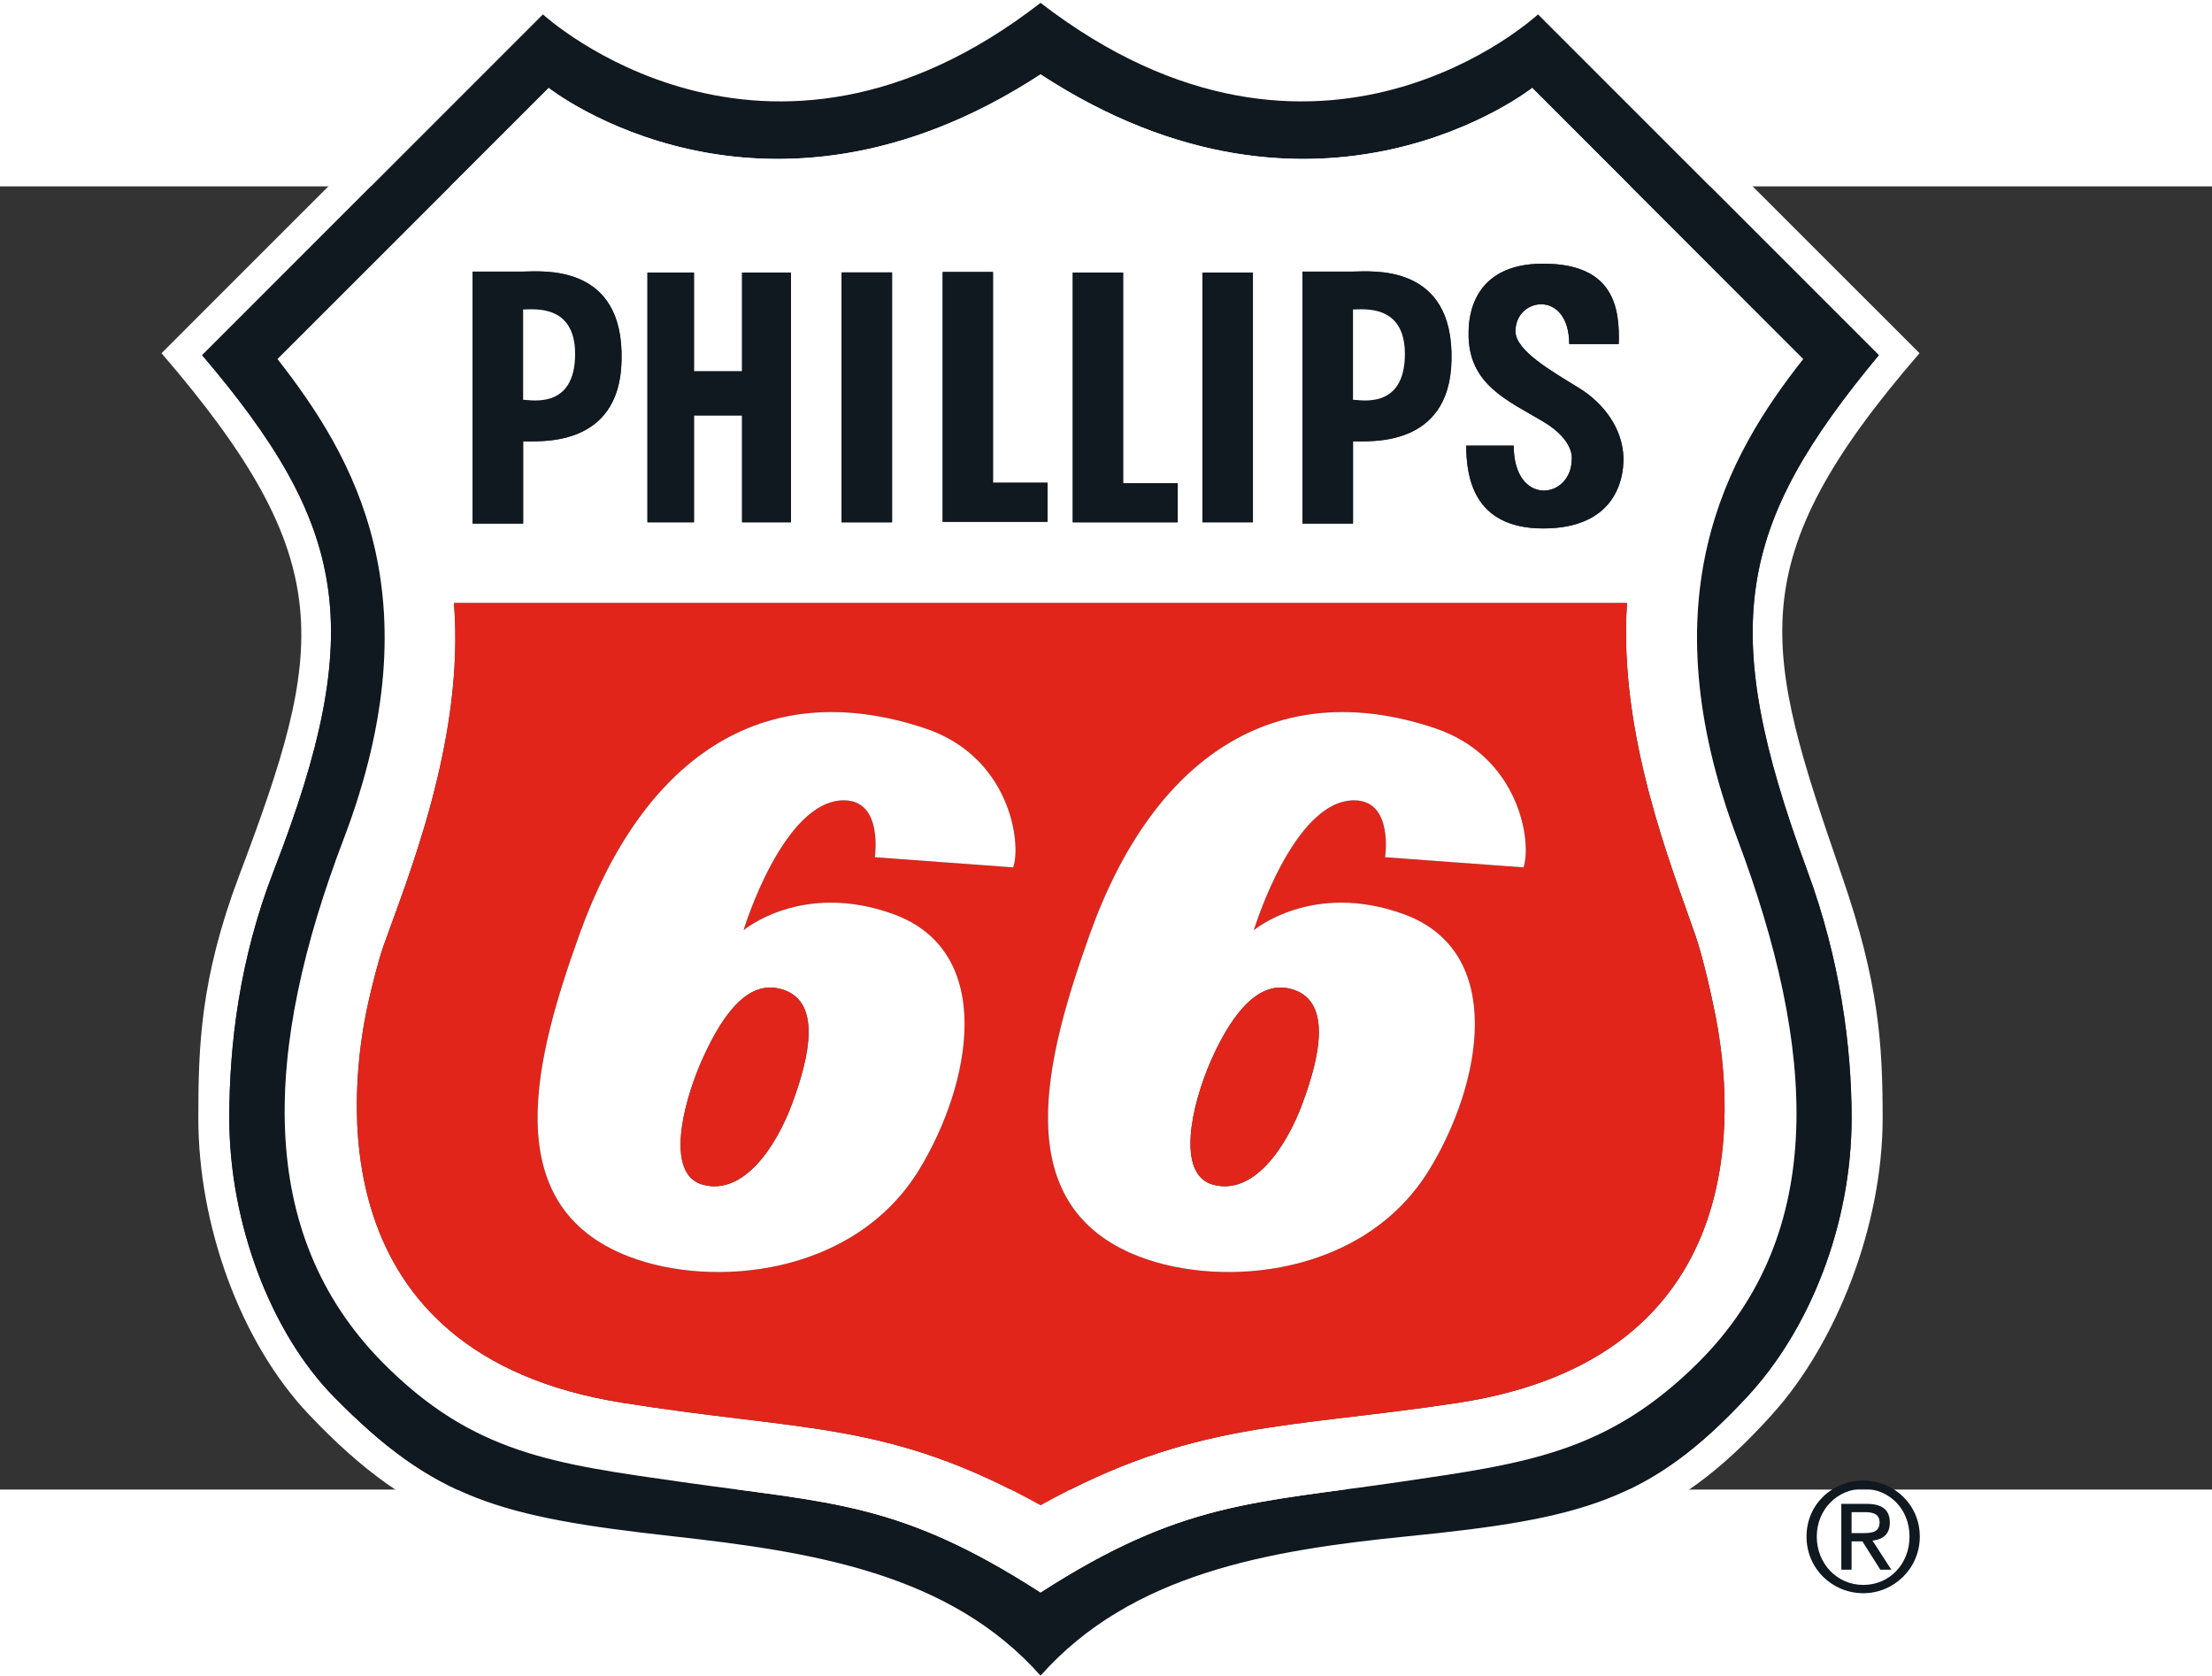
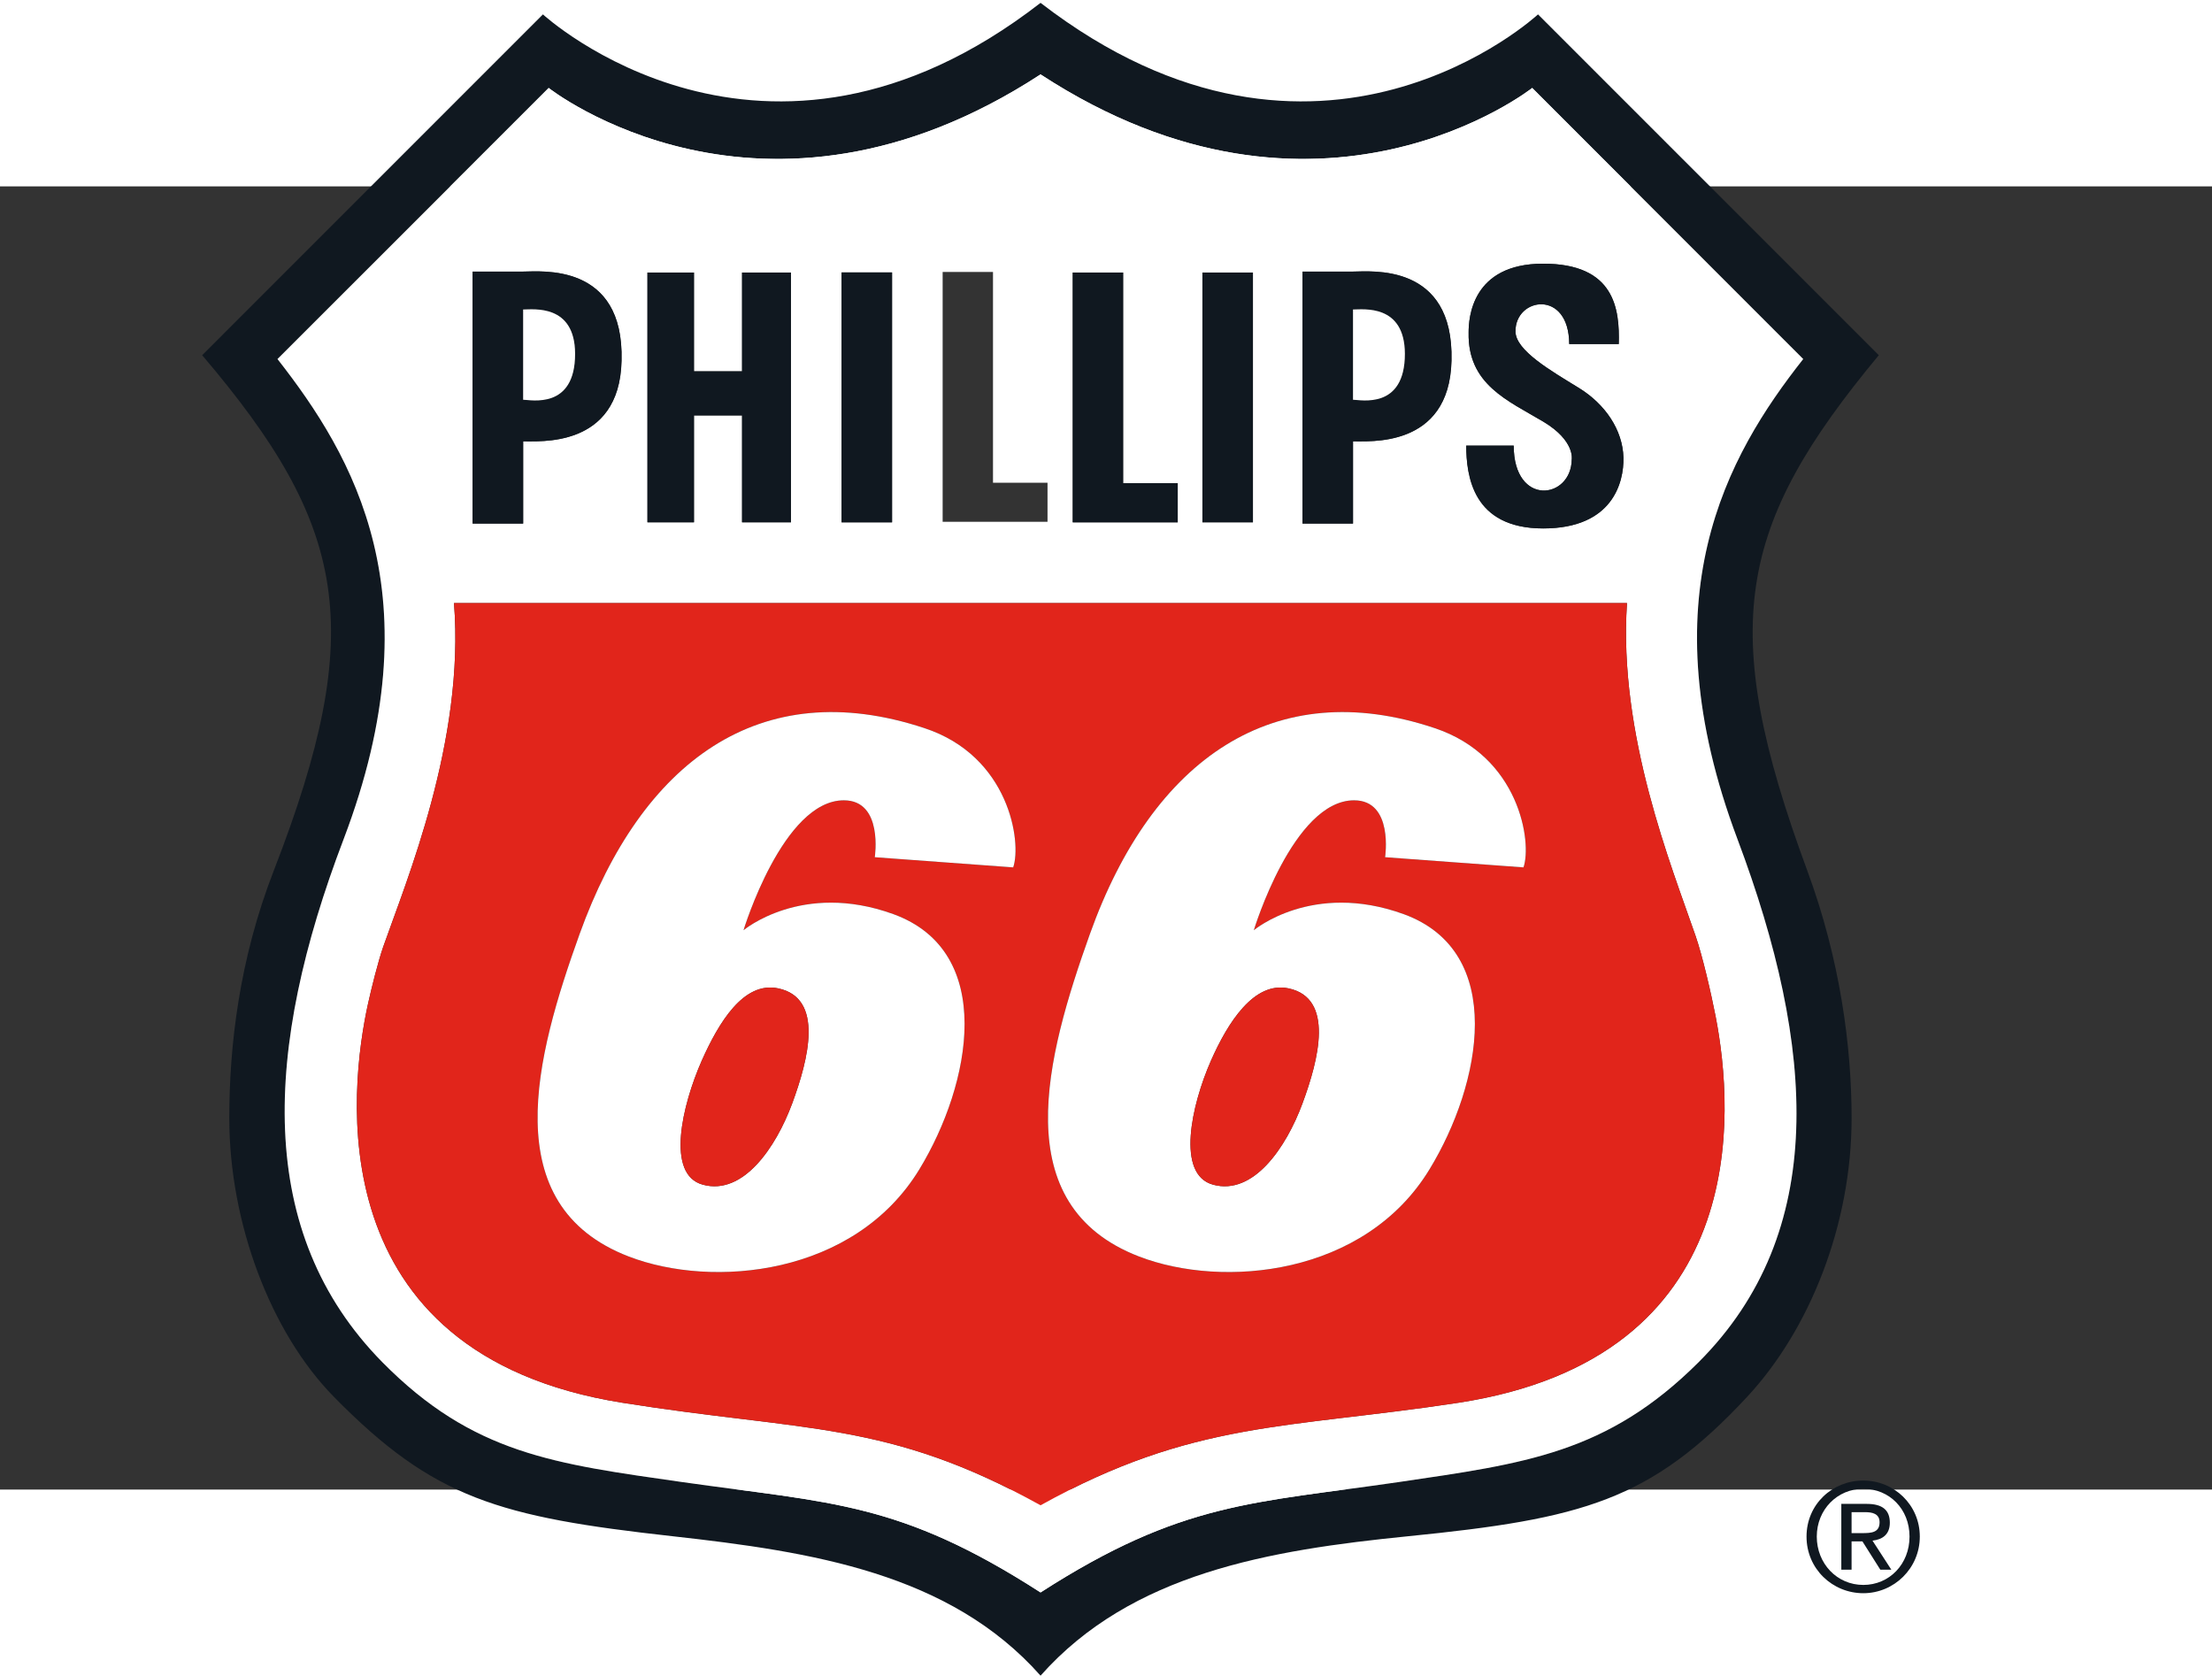
<svg xmlns="http://www.w3.org/2000/svg" id="Layer_1" viewBox="250 295 850 500.72" width="231" height="175">
  <rect x="250" y="295" width="850" height="500.72" fill="#333333" stroke="none" />
  <defs>
    <style>.cls-1,.cls-2{fill:#fff;}.cls-2,.cls-3,.cls-4{fill-rule:evenodd;}.cls-3,.cls-5{fill:#e1251b;}.cls-4,.cls-6{fill:#101820;}</style>
  </defs>
  <g>
-     <path class="cls-1" d="M987.61,359.1l-145.12-145.04c-31.21,26-98.92,71.41-192.64-3.01-94.49,75.15-160.01,28.32-192.71,3.01l-145.07,145.04c69.2,80.37,62.77,113.46,29.77,200.89-14.86,39.42-15.63,65.49-15.63,93.01,0,40.92,16,85.89,42.41,113.79,41.15,43.47,72.19,51.38,140.61,58.04,61,5.94,106.39,15.62,140.62,60.24,34.21-45.35,81.68-54.64,140.57-60.24,69.68-6.61,100.78-13.71,140.61-58.04,25.01-27.76,42.41-72.89,42.41-113.79,0-28.55-1.48-52.1-15.63-93.01-30.28-87.63-39.79-120.52,29.8-200.89Zm-66.24,400.99c-37.12,39.91-63.26,46.86-130.26,53.56-53.34,5.35-106.3,14.16-141.26,53.57-34.95-39.41-87.78-47.6-141.38-53.57-66.74-7.42-91.75-14.43-130.16-53.56-24.38-24.78-40.2-66.96-40.2-107.09,0-27.47,3.73-60.79,17.15-95.24,36.1-93.03,28.14-132.41-27.57-197.89l130.94-130.95s84.81,78.1,191.22-4.43c107.09,82.53,191.16,4.43,191.16,4.43l130.95,130.95c-54.39,65.48-62.16,104.14-27.53,197.89,12.71,34.36,17.08,67.77,17.08,95.24,0,40.9-16.06,81.2-40.14,107.09Z" />
    <g>
      <path class="cls-6" d="M971.96,359.87l-130.95-130.95s-84.07,78.1-191.16-4.43c-106.41,82.53-191.22,4.43-191.22,4.43l-130.94,130.95c55.71,65.48,63.67,104.86,27.57,197.89-13.42,34.45-17.15,67.77-17.15,95.24,0,40.13,15.82,82.31,40.2,107.09,38.41,39.13,63.42,46.14,130.16,53.56,53.6,5.97,106.43,14.16,141.38,53.57,34.96-39.41,87.92-48.22,141.26-53.57,67-6.7,93.14-13.65,130.26-53.56,24.08-25.89,40.14-66.19,40.14-107.09,0-27.47-4.37-60.88-17.08-95.24-34.63-93.75-26.86-132.41,27.53-197.89Zm-69.2,386.87c-35.25,35.16-66.92,38.96-115.32,46.1-55.79,8.15-83.27,7.43-137.59,42.4-54.32-34.97-80.36-34.25-137.66-42.4-48.97-7.01-80.36-10.68-115.3-46.1-49.1-49.9-45.54-120.42-14.87-200.86,35.71-93.77,3.7-147.34-25.39-184.54l104.21-104.15s81.87,64.7,189.01-5.21c107.09,69.91,188.93,5.21,188.93,5.21l104.14,104.15c-29.33,37.2-60.26,91.52-25.24,184.54,30.12,80.15,34.94,150.96-14.92,200.86Z" />
      <path class="cls-1" d="M942.92,361.34l-104.14-104.15s-81.84,64.7-188.93-5.21c-107.14,69.91-189.01,5.21-189.01,5.21l-104.21,104.15c29.09,37.2,61.1,90.77,25.39,184.54-30.67,80.44-34.23,150.96,14.87,200.86,34.94,35.42,66.33,39.09,115.3,46.1,57.3,8.15,83.34,7.43,137.66,42.4,54.32-34.97,81.8-34.25,137.59-42.4,48.4-7.14,80.07-10.94,115.32-46.1,49.86-49.9,45.04-120.71,14.92-200.86-35.02-93.02-4.09-147.34,25.24-184.54Zm-99.8,24.11c-13.7-8.17-29.18-14.31-28.78-34.3,0-5.51,1.17-26.45,28.65-26.45s29.43,17.33,29.05,30.88h-19.04c-.08-21.17-20.82-17.96-20.65-4.81,.08,7.28,13.42,14.96,24.47,21.74,9.91,6.13,16.74,15.97,17.02,26.74,.18,9.45-4.08,27.18-30.85,27.18s-29.52-20.3-29.57-31.82h18.25c0,23.53,22.09,20.7,22.3,5.33,0,0,1.33-7.18-10.85-14.49Zm-92.61-57.71h19.41c6.69,0,38.8-3.58,37.84,34.23-.78,34.09-32.47,30.79-37.84,31v31.58h-19.41v-96.81Zm-38.46,.36h19.41v95.97h-19.41v-95.97Zm-49.83,0h19.36v80.93h20.98v15.06h-40.34v-95.99Zm-49.99-.21h19.35v80.97h20.95v15.02h-40.3v-95.99Zm-38.84,.17h19.4v96.03h-19.4v-96.03Zm-74.6,.04h17.88v37.96h18.48v-37.96h18.79v95.97h-18.79v-41.06h-18.48v41.06h-17.88v-95.97Zm-67.18-.36h19.42c6.69,0,38.83-3.58,37.81,34.23-.74,34.09-32.42,30.79-37.81,31v31.58h-19.42v-96.81Zm378.87,434.62c-65.98,10.09-101.81,6.77-160.63,39.4-58.88-32.63-90.28-28.16-160.73-39.4-117.58-18.78-104.76-121.23-97.7-153.32,1.34-6.07,3.88-16.24,5.83-21.86,8.82-25.15,31.44-79.11,27.2-132.06h450.75c-3.4,50.68,17.24,101.4,26.37,127.9,2.66,7.71,5.94,21.91,7.7,30.95,7.13,36.67,14.04,131.04-98.79,148.39Z" />
      <path class="cls-5" d="M909.27,613.97c-1.76-9.04-5.04-23.24-7.7-30.95-9.13-26.5-29.77-77.22-26.37-127.9H424.45c4.24,52.95-18.38,106.91-27.2,132.06-1.95,5.62-4.49,15.79-5.83,21.86-7.06,32.09-19.88,134.54,97.7,153.32,70.45,11.24,101.85,6.77,160.73,39.4,58.82-32.63,94.65-29.31,160.63-39.4,112.83-17.35,105.92-111.72,98.79-148.39Zm-269.93-57.31l-53.19-3.91s3.37-21.86-11.89-21.86c-23.42,0-38.55,49.92-38.55,49.92,0,0,22.4-18.92,57.52-6.21,39.79,14.4,29.99,65.3,10.05,98.08-24.93,40.93-79.45,45.88-111.65,33.5-51.29-19.73-35.83-76.84-18.93-123.86,23.82-66.21,69.19-100.08,132.43-79.2,32.85,10.75,37.51,43.98,34.21,53.54Zm196.09,0l-53.18-3.91s3.34-21.86-11.92-21.86c-23.41,0-38.53,49.92-38.53,49.92,0,0,22.4-18.92,57.52-6.21,39.8,14.4,30.01,65.3,9.99,98.08-24.9,40.93-79.4,45.88-111.58,33.5-51.27-19.73-35.76-76.77-18.94-123.86,24.17-67.69,71.05-99.71,132.41-79.2,32.81,10.87,37.52,43.98,34.23,53.54Z" />
      <g>
        <polygon class="cls-6" points="553.94 328.1 553.94 424.07 535.15 424.07 535.15 383.01 516.67 383.01 516.67 424.07 498.79 424.07 498.79 328.1 516.67 328.1 516.67 366.06 535.15 366.06 535.15 328.1 553.94 328.1" />
        <rect class="cls-6" x="573.39" y="328.06" width="19.4" height="96.03" />
        <path class="cls-6" d="M842.99,426.43c-27.29,0-29.52-20.3-29.57-31.82h18.25c0,23.53,22.09,20.7,22.3,5.33,0,0,1.33-7.18-10.85-14.49-13.7-8.17-29.18-14.31-28.78-34.3,0-5.51,1.17-26.45,28.65-26.45s29.43,17.33,29.05,30.88h-19.04c-.08-21.17-20.82-17.96-20.65-4.81,.08,7.28,13.42,14.96,24.47,21.74,9.91,6.13,16.74,15.97,17.02,26.74,.18,9.45-4.08,27.18-30.85,27.18Z" />
        <polygon class="cls-6" points="702.56 409.03 702.56 424.09 662.22 424.09 662.22 328.1 681.58 328.1 681.58 409.03 702.56 409.03" />
-         <polygon class="cls-6" points="652.53 408.86 652.53 423.88 612.23 423.88 612.23 327.89 631.58 327.89 631.58 408.86 652.53 408.86" />
        <path class="cls-4" d="M451.03,327.74h-19.42v96.81h19.42v-31.58c5.39-.21,37.07,3.09,37.81-31,1.02-37.81-31.12-34.23-37.81-34.23Zm0,49.24v-34.67c3.92,0,19.89-2.2,19.96,16.97,.04,21.6-17.1,17.7-19.96,17.7Z" />
        <path class="cls-2" d="M470.99,359.28c.04,21.6-17.1,17.7-19.96,17.7v-34.67c3.92,0,19.89-2.2,19.96,16.97Z" />
        <path class="cls-4" d="M769.92,327.74h-19.41v96.81h19.41v-31.58c5.37-.21,37.06,3.09,37.84-31,.96-37.81-31.15-34.23-37.84-34.23Zm0,49.24v-34.67c3.93,0,19.85-2.2,19.93,16.97,.03,21.6-17.08,17.7-19.93,17.7Z" />
        <path class="cls-2" d="M789.85,359.28c.03,21.6-17.08,17.7-19.93,17.7v-34.67c3.93,0,19.85-2.2,19.93,16.97Z" />
        <rect class="cls-6" x="712.05" y="328.1" width="19.41" height="95.97" />
      </g>
      <path class="cls-2" d="M835.43,556.66c3.29-9.56-1.42-42.67-34.23-53.54-61.36-20.51-108.24,11.51-132.41,79.2-16.82,47.09-32.33,104.13,18.94,123.86,32.18,12.38,86.68,7.43,111.58-33.5,20.02-32.78,29.81-83.68-9.99-98.08-35.12-12.71-57.52,6.21-57.52,6.21,0,0,15.12-49.92,38.53-49.92,15.26,0,11.92,21.86,11.92,21.86l53.18,3.91Zm-90.36,46.47c17.79,3.7,11.67,27.39,5.43,44.22-6.27,16.98-18.85,35.42-34.3,31.24-14.35-3.81-8.38-30.6-.9-47.59,6.51-14.78,16.58-30.62,29.77-27.87Z" />
      <path class="cls-3" d="M750.5,647.35c-6.27,16.98-18.85,35.42-34.3,31.24-14.35-3.81-8.38-30.6-.9-47.59,6.51-14.78,16.58-30.62,29.77-27.87,17.79,3.7,11.67,27.39,5.43,44.22Z" />
      <path class="cls-2" d="M639.34,556.66c3.3-9.56-1.36-42.79-34.21-53.54-63.24-20.88-108.61,12.99-132.43,79.2-16.9,47.02-32.36,104.13,18.93,123.86,32.2,12.38,86.72,7.43,111.65-33.5,19.94-32.78,29.74-83.68-10.05-98.08-35.12-12.71-57.52,6.21-57.52,6.21,0,0,15.13-49.92,38.55-49.92,15.26,0,11.89,21.86,11.89,21.86l53.19,3.91Zm-90.37,46.47c17.85,3.7,11.66,27.39,5.45,44.22-6.29,16.98-18.85,35.42-34.29,31.24-14.41-3.81-7.98-30.6-.51-47.59,6.58-14.78,16.12-30.62,29.35-27.87Z" />
      <path class="cls-3" d="M554.42,647.35c-6.29,16.98-18.85,35.42-34.29,31.24-14.41-3.81-7.98-30.6-.51-47.59,6.58-14.78,16.12-30.62,29.35-27.87,17.85,3.7,11.66,27.39,5.45,44.22Z" />
    </g>
  </g>
  <path class="cls-6" d="M966.01,792.25c11.81,0,21.71,9.33,21.71,21.53s-9.9,21.76-21.71,21.76-21.82-9.32-21.82-21.76,9.96-21.53,21.82-21.53Zm0,40.11c10.02,0,17.76-7.99,17.76-18.58s-7.75-18.35-17.76-18.35-17.88,7.99-17.88,18.35,7.75,18.58,17.88,18.58Zm-8.45-31.14h9.78c6.02,0,8.86,2.38,8.86,7.23,0,4.57-2.89,6.48-6.66,6.89l7.24,11.17h-4.23l-6.88-10.88h-4.17v10.88h-3.94v-25.29Zm3.94,11.23h4.1c3.48,0,6.66-.18,6.66-4.17,0-3.35-2.89-3.88-5.55-3.88h-5.21v8.05Z" />
</svg>